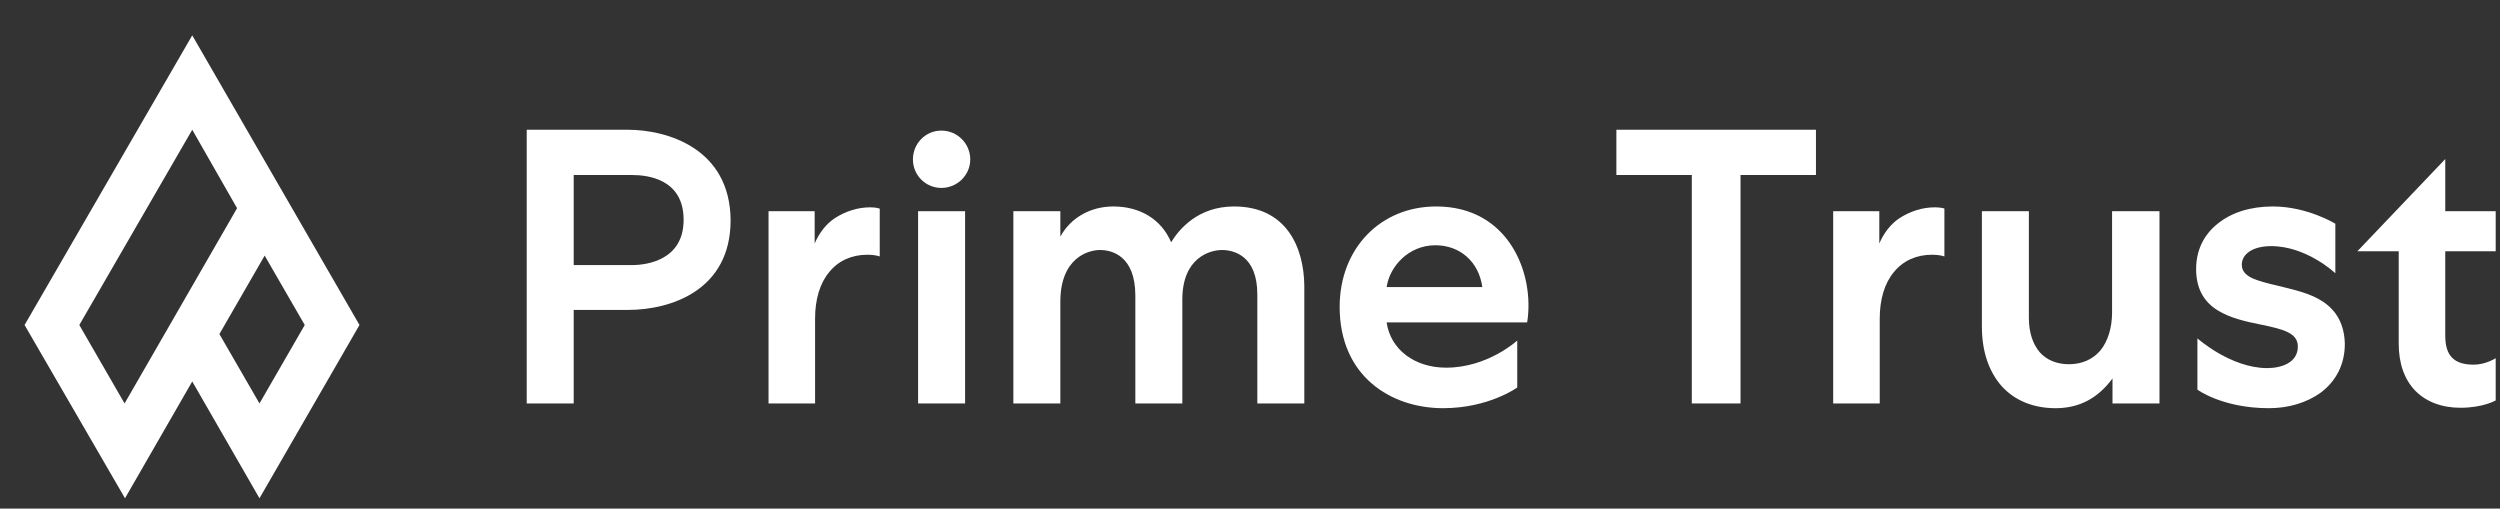
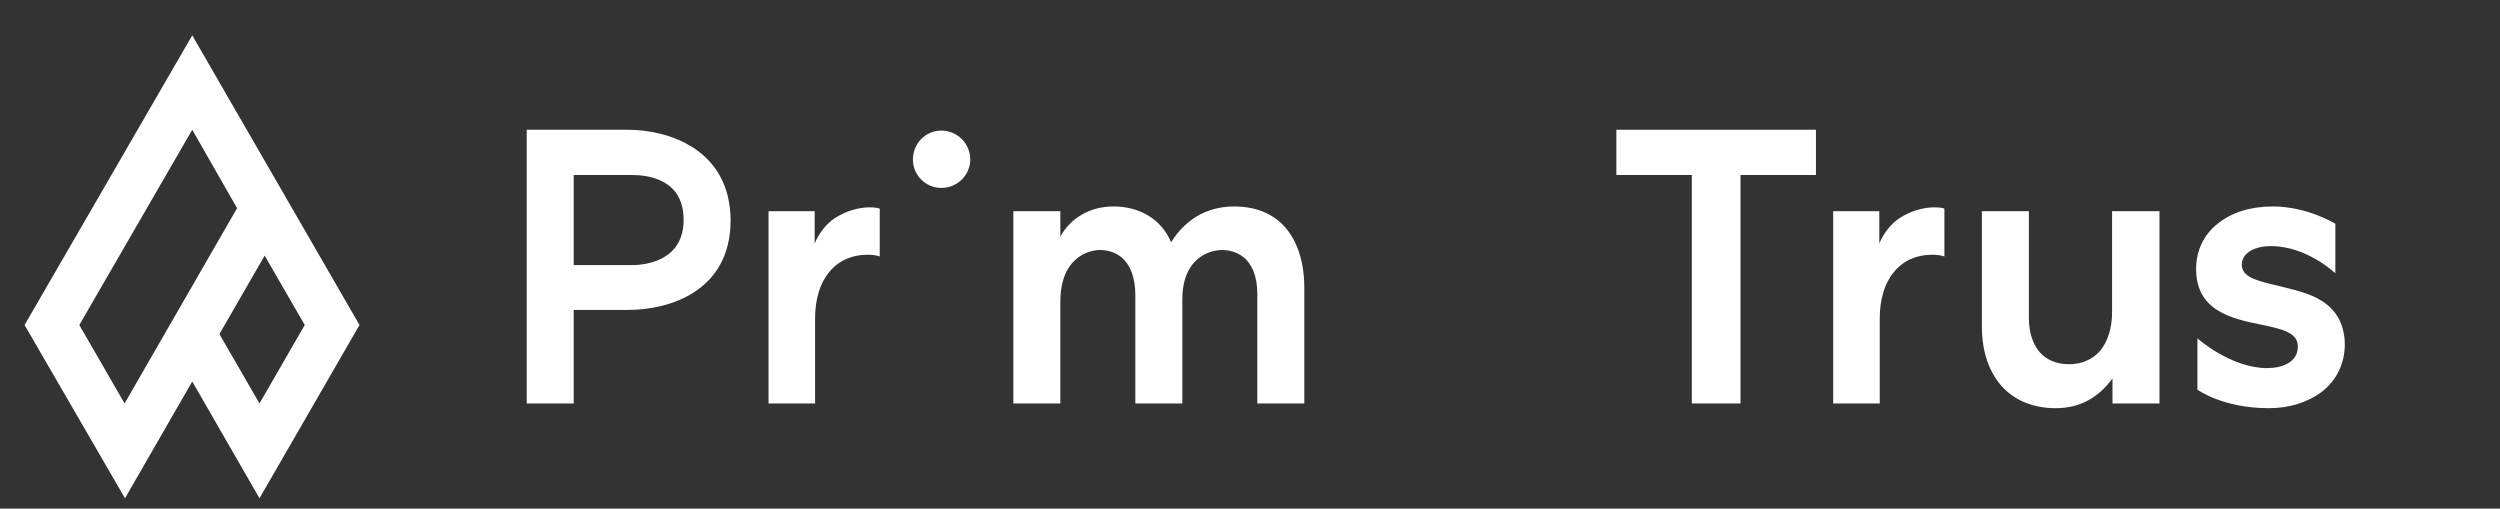
<svg xmlns="http://www.w3.org/2000/svg" version="1.1" id="Layer_1" x="0px" y="0px" viewBox="0 0 580 118" style="enable-background:new 0 0 580 118;" xml:space="preserve">
  <rect x="0" y="0" width="580" height="118" fill="#333333" stroke="none" />
  <style type="text/css">
	.st0{display:none;}
	.st1{display:inline;fill:#000A64;}
	.st2{display:inline;fill:#004BE6;}
	.st3{fill:#FFFFFF;}
</style>
  <g class="st0">
    <path class="st1" d="M217.8,28.5c-3.7,0-6.8,3.1-6.8,6.9c0,3.7,3,6.8,6.8,6.8c3.8,0,6.9-3,6.9-6.8   C224.7,31.6,221.6,28.5,217.8,28.5z" />
    <path class="st1" d="M287,46.6c-8.5,0-12.9,5.3-14.9,8.4c-2.3-5.5-7.5-8.4-13.7-8.4c-5.4,0-10.1,2.7-12.6,7.1v-6h-11.1v45.5h11.1   c0,0,0-13.6,0-24.1s6.6-12.2,9.4-12.2c2.6,0,8.4,1.2,8.4,10.9s0,25.5,0,25.5h11.1V68.6c0-10,6.6-11.8,9.4-11.8   c2.6,0,8.4,1.2,8.4,10.5v25.8h11.1V65.3C303.6,56.1,299.4,46.6,287,46.6z" />
-     <path class="st1" d="M143.6,28.4h-23.9v64.7h11.1V71h12.8c10.2,0,24.3-4.7,24.3-21.2C167.9,32.8,153,28.4,143.6,28.4z M144.6,60.3   h-13.8V39.1h13.8c3.9,0,12.2,1,12.2,10.6S148,60.3,144.6,60.3z" />
    <rect x="212.4" y="47.7" class="st1" width="11.1" height="45.5" />
    <path class="st1" d="M544.6,69c-3-1.9-6.8-2.8-10.5-3.6c-5.3-1.2-8.6-2.1-8.6-5c0-2.5,2.6-4.4,6.9-4.4c8.4,0,15.2,6.4,15.2,6.4   V50.6c0,0-6.6-4-14.8-4c-5.3,0-9.8,1.4-13.1,4c-3.3,2.7-5.1,6.4-5.1,10.7c0,4.4,1.7,7.6,5.1,9.8c2.9,1.8,6.6,2.6,10.2,3.4   c5.5,1.2,8.8,2,8.8,5.2c0,3.9-4,5.1-7.3,5.1c-8.7,0-16.5-7-16.5-7v12.1c0,0,5.9,4.4,16.9,4.4c4.7,0,9-1.3,12.2-3.6   c3.7-2.7,5.7-6.7,5.7-11.6C549.8,74.5,548.1,71.2,544.6,69z" />
    <path class="st1" d="M334.9,46.6c-13.2,0-22.8,10-22.8,23.7c0,16.4,12.2,23.9,24.5,23.9c10.8,0,17.6-4.9,17.6-4.9V78.3   c0,0-7,6.4-16.9,6.4c-7.5,0-13.1-4.3-14.1-10.7h33.2C358.3,62.6,352.2,46.6,334.9,46.6z M323.2,65.6c0.7-4.9,5.2-9.9,11.5-9.9   c5.9,0,10.3,4,11.1,9.9H323.2z" />
    <path class="st1" d="M585.6,57.2v-9.5h-11.9V35.4l-20.8,21.8h9.8V79c0,4.6,1.3,8.5,3.9,11.1c2.6,2.7,6.3,4.1,10.8,4.1   c5.4,0,8.3-1.7,8.3-1.7v-10c0,0-2.3,1.5-5.2,1.5c-2.4,0-4-0.5-5.1-1.6c-1.1-1.1-1.6-2.8-1.6-5.3V57.2H585.6z" />
    <path class="st1" d="M494.8,71.6c0,3.7-1,6.8-2.8,9c-1.8,2.2-4.4,3.3-7.4,3.3c-2.9,0-5.3-1-7-2.8c-1.7-1.9-2.5-4.7-2.5-8.1V47.7   H464V75c0,5.8,1.6,10.6,4.7,14c3.1,3.4,7.5,5.2,12.7,5.2c5.6,0,10-2.3,13.4-7.1v6h11.1V47.7h-11.1V71.6z" />
    <polygon class="st1" points="377.5,39.1 395.3,39.1 395.3,93.1 406.9,93.1 406.9,39.1 424.7,39.1 424.7,28.4 377.5,28.4  " />
    <path class="st1" d="M201,46.7c-2.9,0-5.8,0.9-8.3,2.6c-2,1.3-3.7,3.6-4.8,6v-7.7h-11v45.5h11.1V73.1c0-4.5,1.2-8.3,3.4-11   c2.2-2.6,5.3-4,8.9-4c2,0,3,0.4,3,0.4V47C203.2,47,202.4,46.7,201,46.7z" />
    <path class="st1" d="M452.9,46.7c-2.9,0-5.8,0.9-8.3,2.6c-2,1.3-3.7,3.6-4.8,6v-7.7h-11v45.5h11.1V73.1c0-4.5,1.2-8.3,3.4-11   c2.2-2.6,5.3-4,8.9-4c2,0,3,0.4,3,0.4V47C455.2,47,454.4,46.7,452.9,46.7z" />
-     <path class="st2" d="M39.1,87.3l-17.3,30L-3.9,72.9l43-74.5l43,74.5l-25.7,44.5L39.1,87.3z M56.5,93l11.6-20.2L57.8,55L46.2,75.2   L56.5,93z M21.8,93l29-50.2L39.1,22.7l-29,50.2L21.8,93z" />
  </g>
  <path class="st3" d="M218.4,30.3c-3.7,0-6.6,3-6.6,6.7c0,3.7,3,6.6,6.6,6.6c3.7,0,6.7-3,6.7-6.6C225.1,33.3,222.1,30.3,218.4,30.3z" />
  <path class="st3" d="M286.3,47.9c-8.3,0-12.7,5.2-14.6,8.3c-2.3-5.4-7.3-8.3-13.4-8.3c-5.3,0-9.9,2.6-12.3,7V49h-10.9v44.6h10.9  c0,0,0-13.4,0-23.6s6.5-12,9.2-12c2.6,0,8.2,1.2,8.2,10.6s0,25,0,25h10.9V69.5c0-9.8,6.5-11.5,9.2-11.5c2.6,0,8.2,1.2,8.2,10.3v25.3  h10.9V66.3C302.5,57.3,298.4,47.9,286.3,47.9z" />
  <path class="st3" d="M145.6,30.1h-23.4v63.5h10.9V71.9h12.6c10,0,23.8-4.6,23.8-20.8C169.4,34.5,154.9,30.1,145.6,30.1z M146.6,61.5  h-13.5V40.6h13.5c3.8,0,12,1,12,10.4S150,61.5,146.6,61.5z" />
-   <rect x="213" y="49" class="st3" width="10.9" height="44.6" />
  <path class="st3" d="M538.8,69.9c-2.9-1.9-6.7-2.7-10.3-3.6c-5.2-1.2-8.4-2.1-8.4-4.9c0-2.5,2.6-4.3,6.8-4.3  c8.3,0,14.9,6.3,14.9,6.3V51.9c0,0-6.5-4-14.5-4c-5.2,0-9.6,1.4-12.8,4c-3.3,2.6-5,6.3-5,10.5c0,4.3,1.6,7.5,5,9.6  c2.9,1.8,6.5,2.6,10,3.3c5.4,1.1,8.6,2,8.6,5.1c0,3.8-3.9,5-7.1,5c-8.5,0-16.2-6.9-16.2-6.9v11.9c0,0,5.8,4.3,16.6,4.3  c4.6,0,8.8-1.3,12-3.6c3.6-2.7,5.6-6.6,5.6-11.3C543.9,75.4,542.2,72.1,538.8,69.9z" />
-   <path class="st3" d="M333.2,47.9c-13,0-22.4,9.8-22.4,23.3c0,16.1,11.9,23.5,24,23.5c10.6,0,17.2-4.8,17.2-4.8V79  c0,0-6.8,6.3-16.5,6.3c-7.3,0-12.9-4.2-13.8-10.5h32.6C356.1,63.7,350.2,47.9,333.2,47.9z M321.7,66.6c0.7-4.8,5.1-9.7,11.3-9.7  c5.8,0,10.1,3.9,10.9,9.7H321.7z" />
-   <path class="st3" d="M579,58.3V49h-11.7V36.9l-20.4,21.4h9.6v21.4c0,4.6,1.3,8.3,3.8,10.9c2.5,2.6,6.2,4,10.5,4  c5.3,0,8.2-1.7,8.2-1.7v-9.8c0,0-2.3,1.5-5.1,1.5c-2.3,0-3.9-0.5-5-1.6c-1.1-1.1-1.6-2.8-1.6-5.2V58.3H579z" />
  <path class="st3" d="M490,72.5c0,3.6-1,6.7-2.7,8.8c-1.8,2.1-4.3,3.2-7.3,3.2c-2.9,0-5.2-1-6.8-2.8c-1.6-1.9-2.5-4.6-2.5-7.9V49  h-10.9v26.8c0,5.7,1.6,10.4,4.6,13.8c3,3.3,7.3,5.1,12.5,5.1c5.5,0,9.8-2.3,13.2-6.9v5.8h10.9V49H490V72.5z" />
  <polygon class="st3" points="375,40.6 392.5,40.6 392.5,93.6 403.8,93.6 403.8,40.6 421.3,40.6 421.3,30.1 375,30.1 " />
  <path class="st3" d="M201.9,48.1c-2.9,0-5.7,0.9-8.2,2.5c-2,1.3-3.7,3.5-4.7,5.9V49h-10.7v44.6h10.8V73.9c0-4.4,1.1-8.2,3.3-10.8  c2.1-2.6,5.2-4,8.8-4c2,0,2.9,0.4,2.9,0.4V48.4C204.1,48.4,203.3,48.1,201.9,48.1z" />
  <path class="st3" d="M448.9,48.1c-2.9,0-5.7,0.9-8.2,2.5c-2,1.3-3.7,3.5-4.7,5.9V49h-10.7v44.6h10.8V73.9c0-4.4,1.1-8.2,3.3-10.8  c2.1-2.6,5.2-4,8.8-4c2,0,2.9,0.4,2.9,0.4V48.4C451.2,48.4,450.4,48.1,448.9,48.1z" />
  <path class="st3" d="M44.6,88.5l-15.6,27.1L5.7,75.4L44.6,8.2l38.8,67.2l-23.2,40.2L44.6,88.5z M60.2,93.6l10.5-18.2l-9.3-16.1  L50.9,77.5L60.2,93.6z M28.9,93.6l26.1-45.3L44.6,30.1L18.4,75.4L28.9,93.6z" />
</svg>